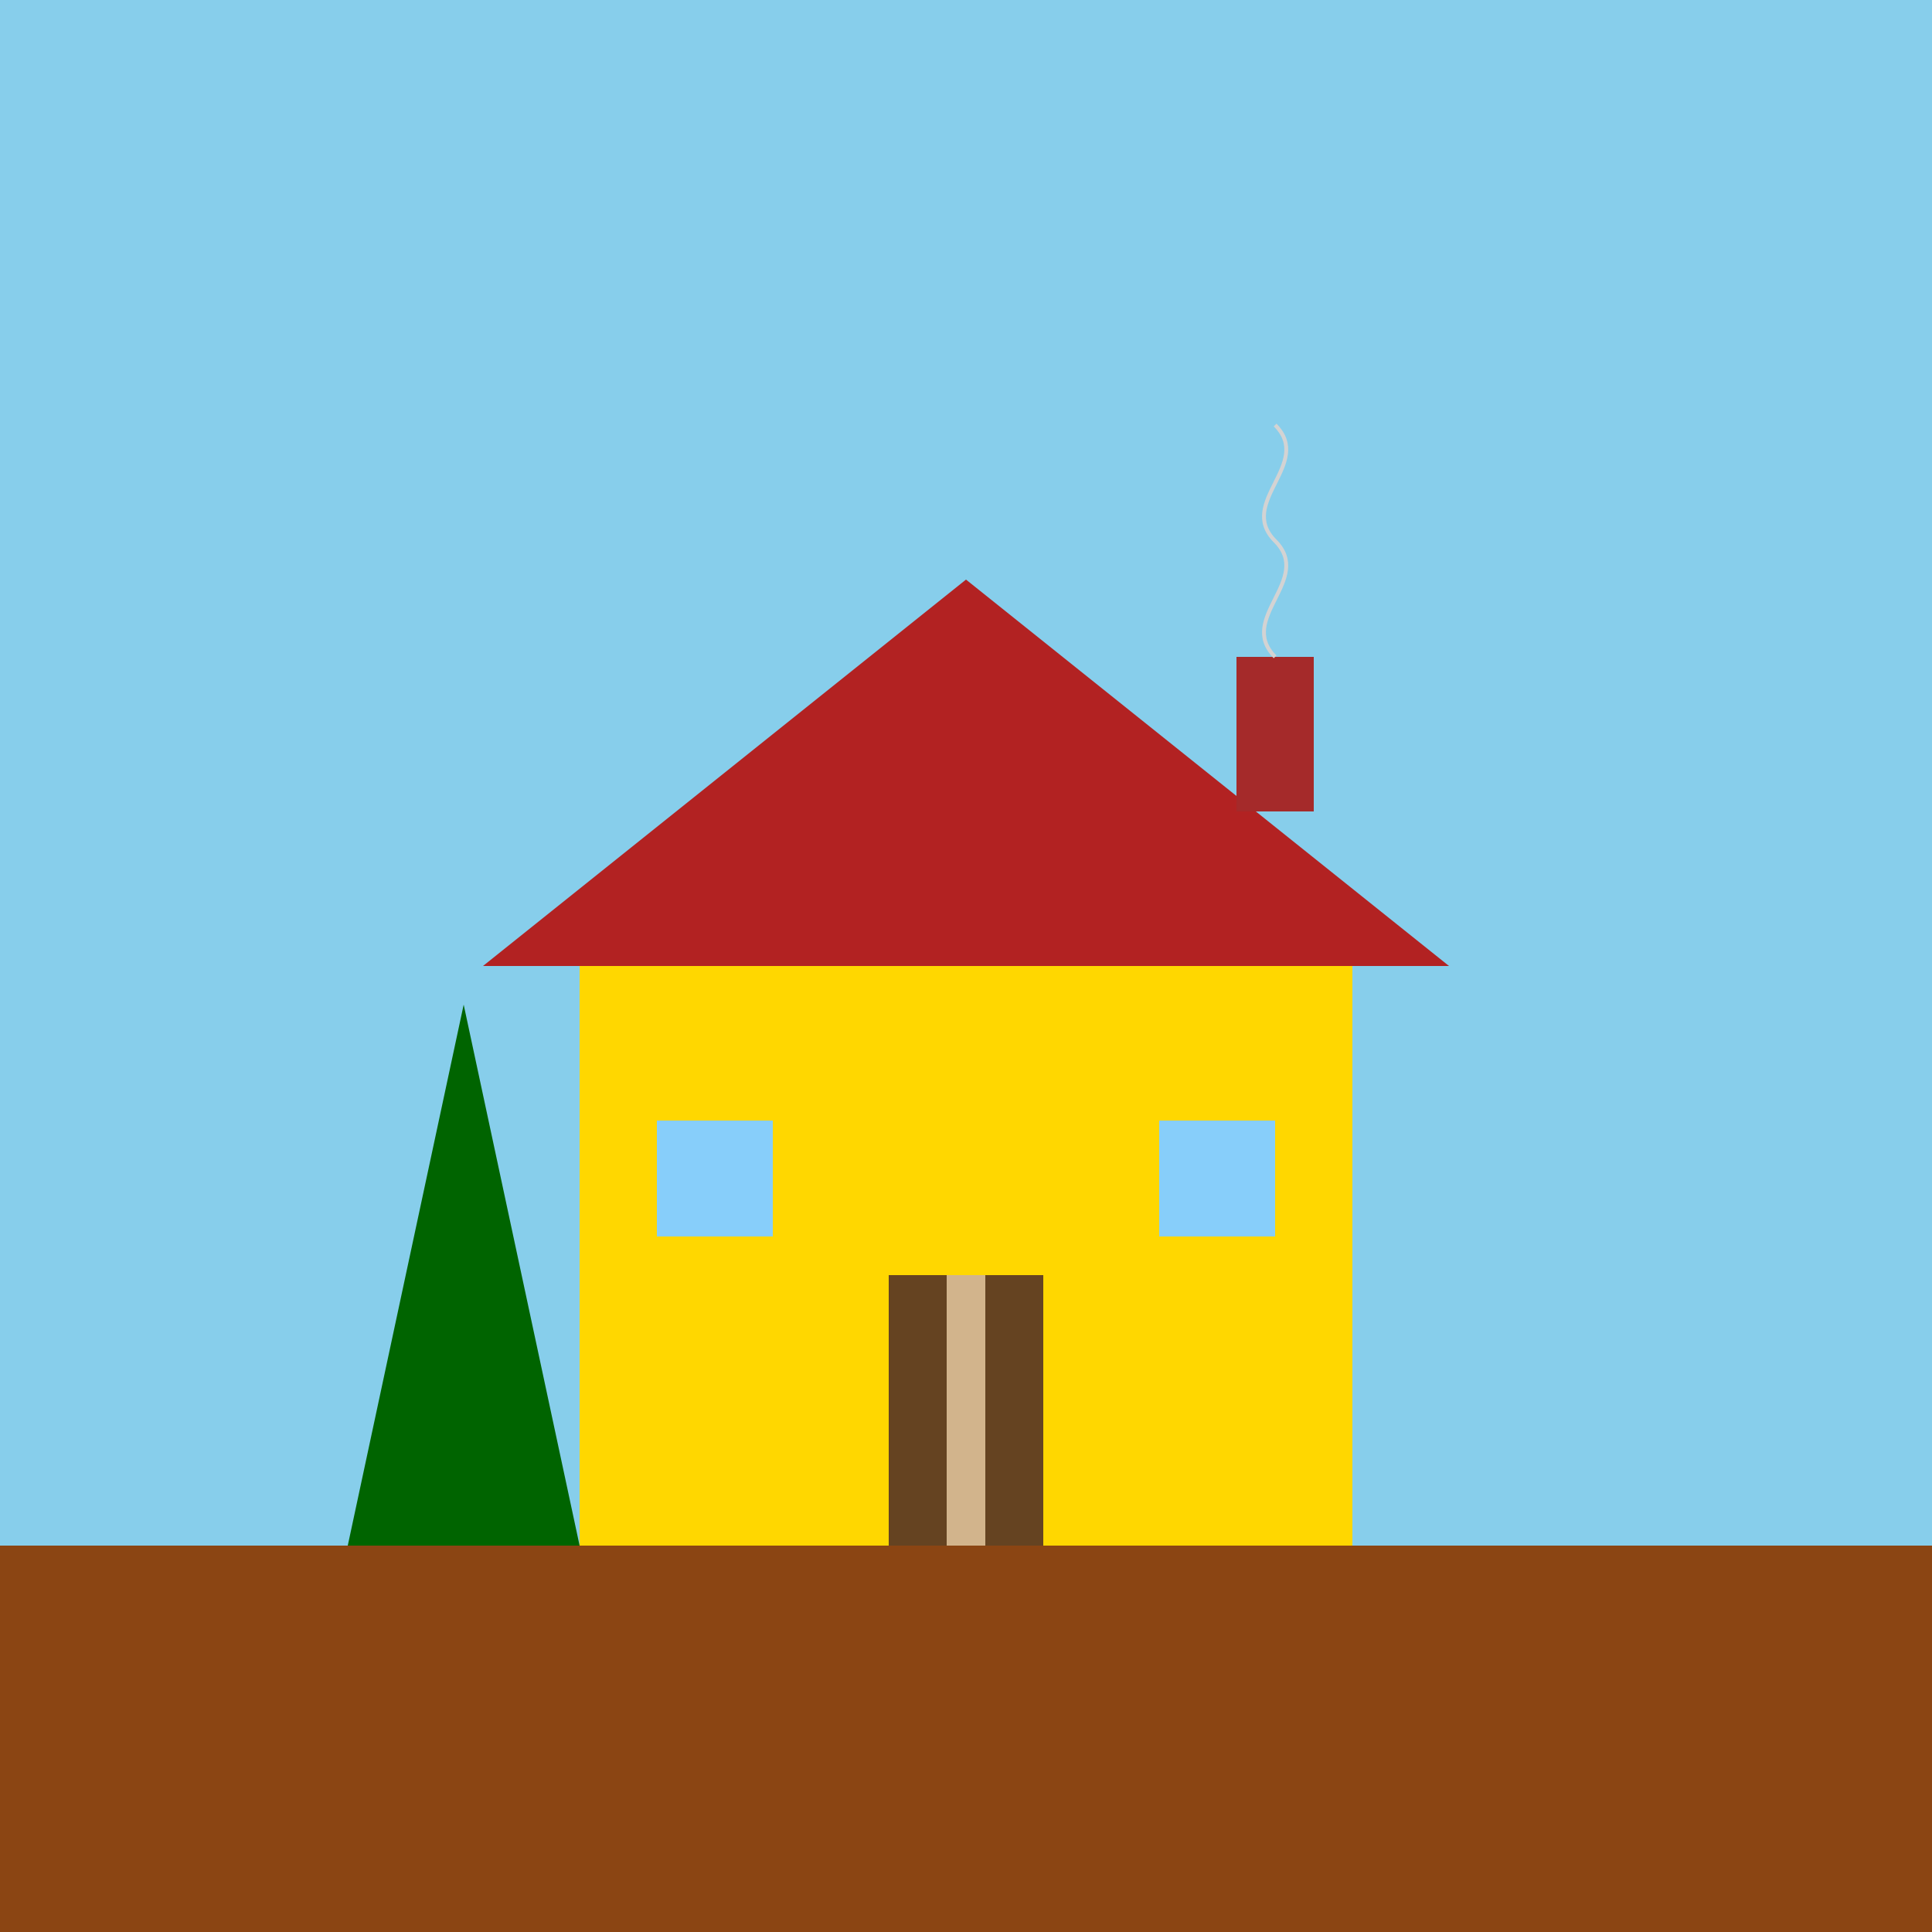
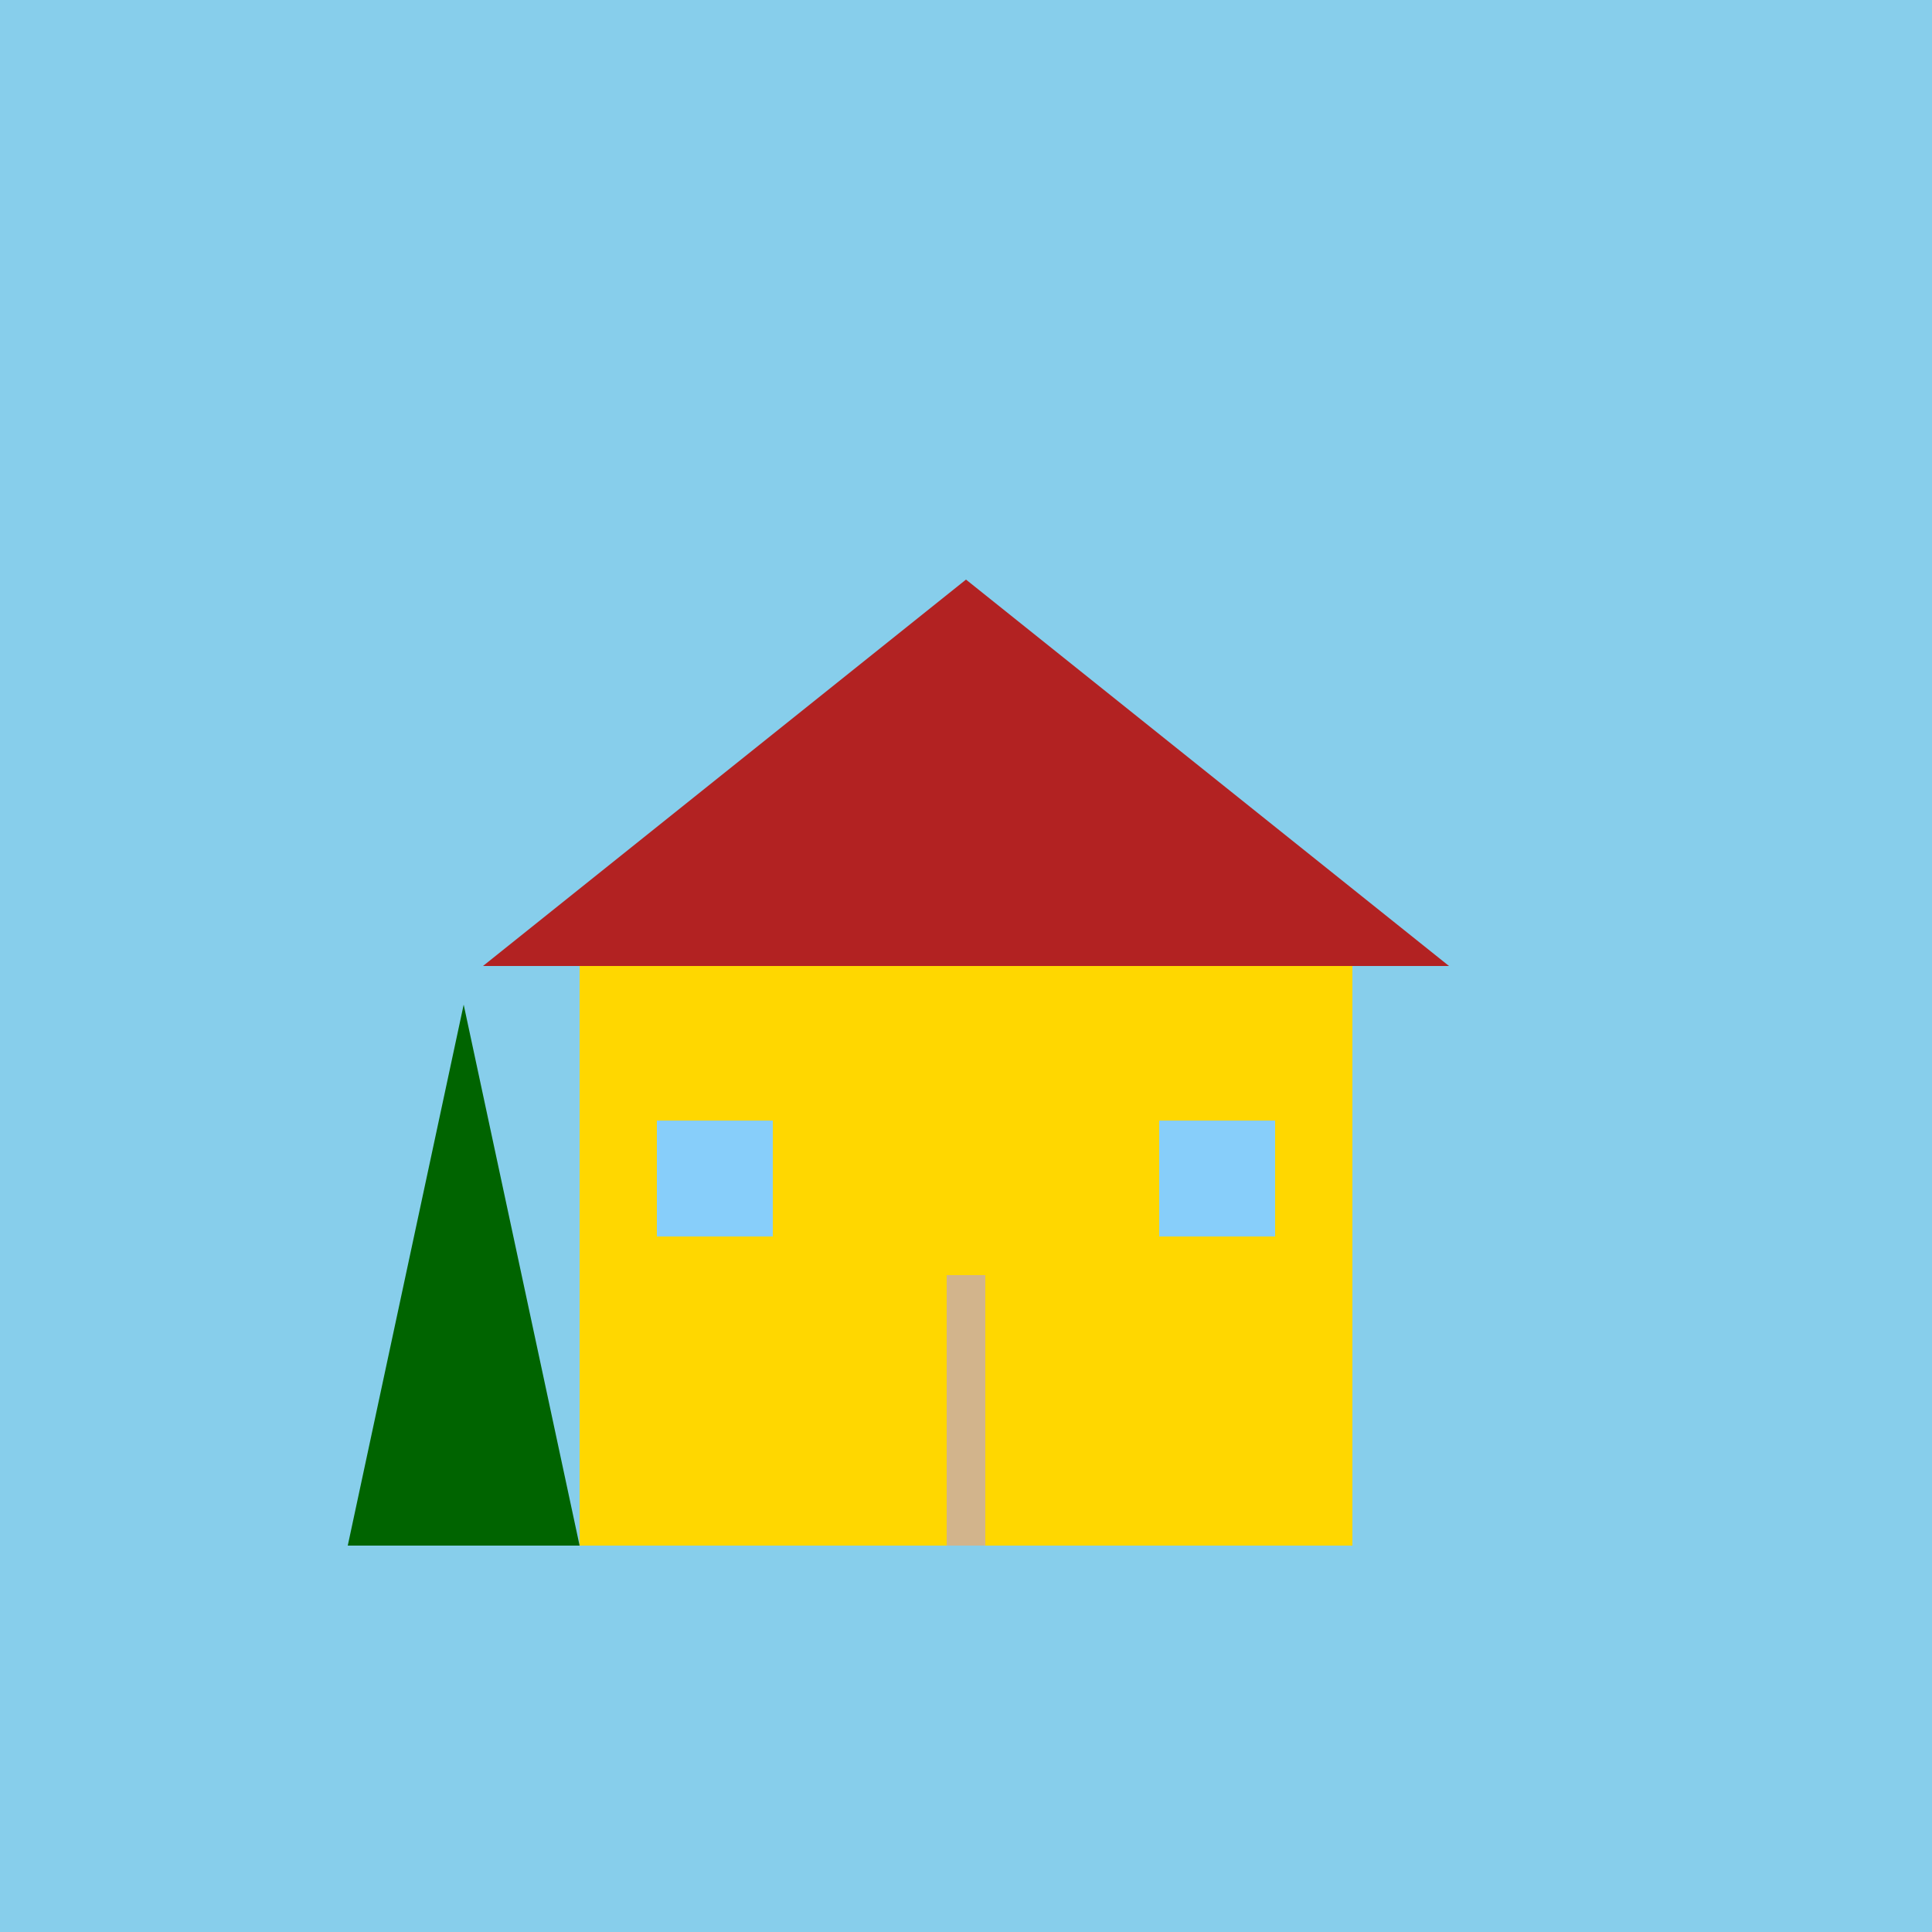
<svg xmlns="http://www.w3.org/2000/svg" width="500" height="500">
  <defs />
  <g>
    <rect fill="#87CEEB" stroke="none" x="0" y="0" width="512" height="512" />
-     <rect fill="#8B4513" stroke="none" x="0" y="400" width="512" height="112" />
    <rect fill="#FFD700" stroke="none" x="150" y="250" width="200" height="150" />
    <path fill="#B22222" stroke="none" paint-order="stroke fill markers" d=" M 125 250 L 250 150 L 375 250 Z" />
-     <rect fill="#654321" stroke="none" x="230" y="330" width="40" height="70" />
    <rect fill="#87CEFA" stroke="none" x="170" y="290" width="30" height="30" />
    <rect fill="#87CEFA" stroke="none" x="300" y="290" width="30" height="30" />
-     <rect fill="#A52A2A" stroke="none" x="320" y="170" width="20" height="40" />
-     <path fill="none" stroke="#D3D3D3" paint-order="fill stroke markers" d=" M 330 170 C 320 160 340 150 330 140 C 320 130 340 120 330 110" stroke-miterlimit="10" stroke-dasharray="" />
    <path fill="#228B22" stroke="none" paint-order="stroke fill markers" d=" M 100 400 L 120 300 L 140 400 Z" />
    <path fill="#006400" stroke="none" paint-order="stroke fill markers" d=" M 90 400 L 120 260 L 150 400 Z" />
-     <rect fill="#8B4513" stroke="none" x="115" y="400" width="10" height="30" />
    <path fill="none" stroke="#D2B48C" paint-order="fill stroke markers" d=" M 250 400 L 250 330" stroke-miterlimit="10" stroke-width="10" stroke-dasharray="" />
  </g>
</svg>